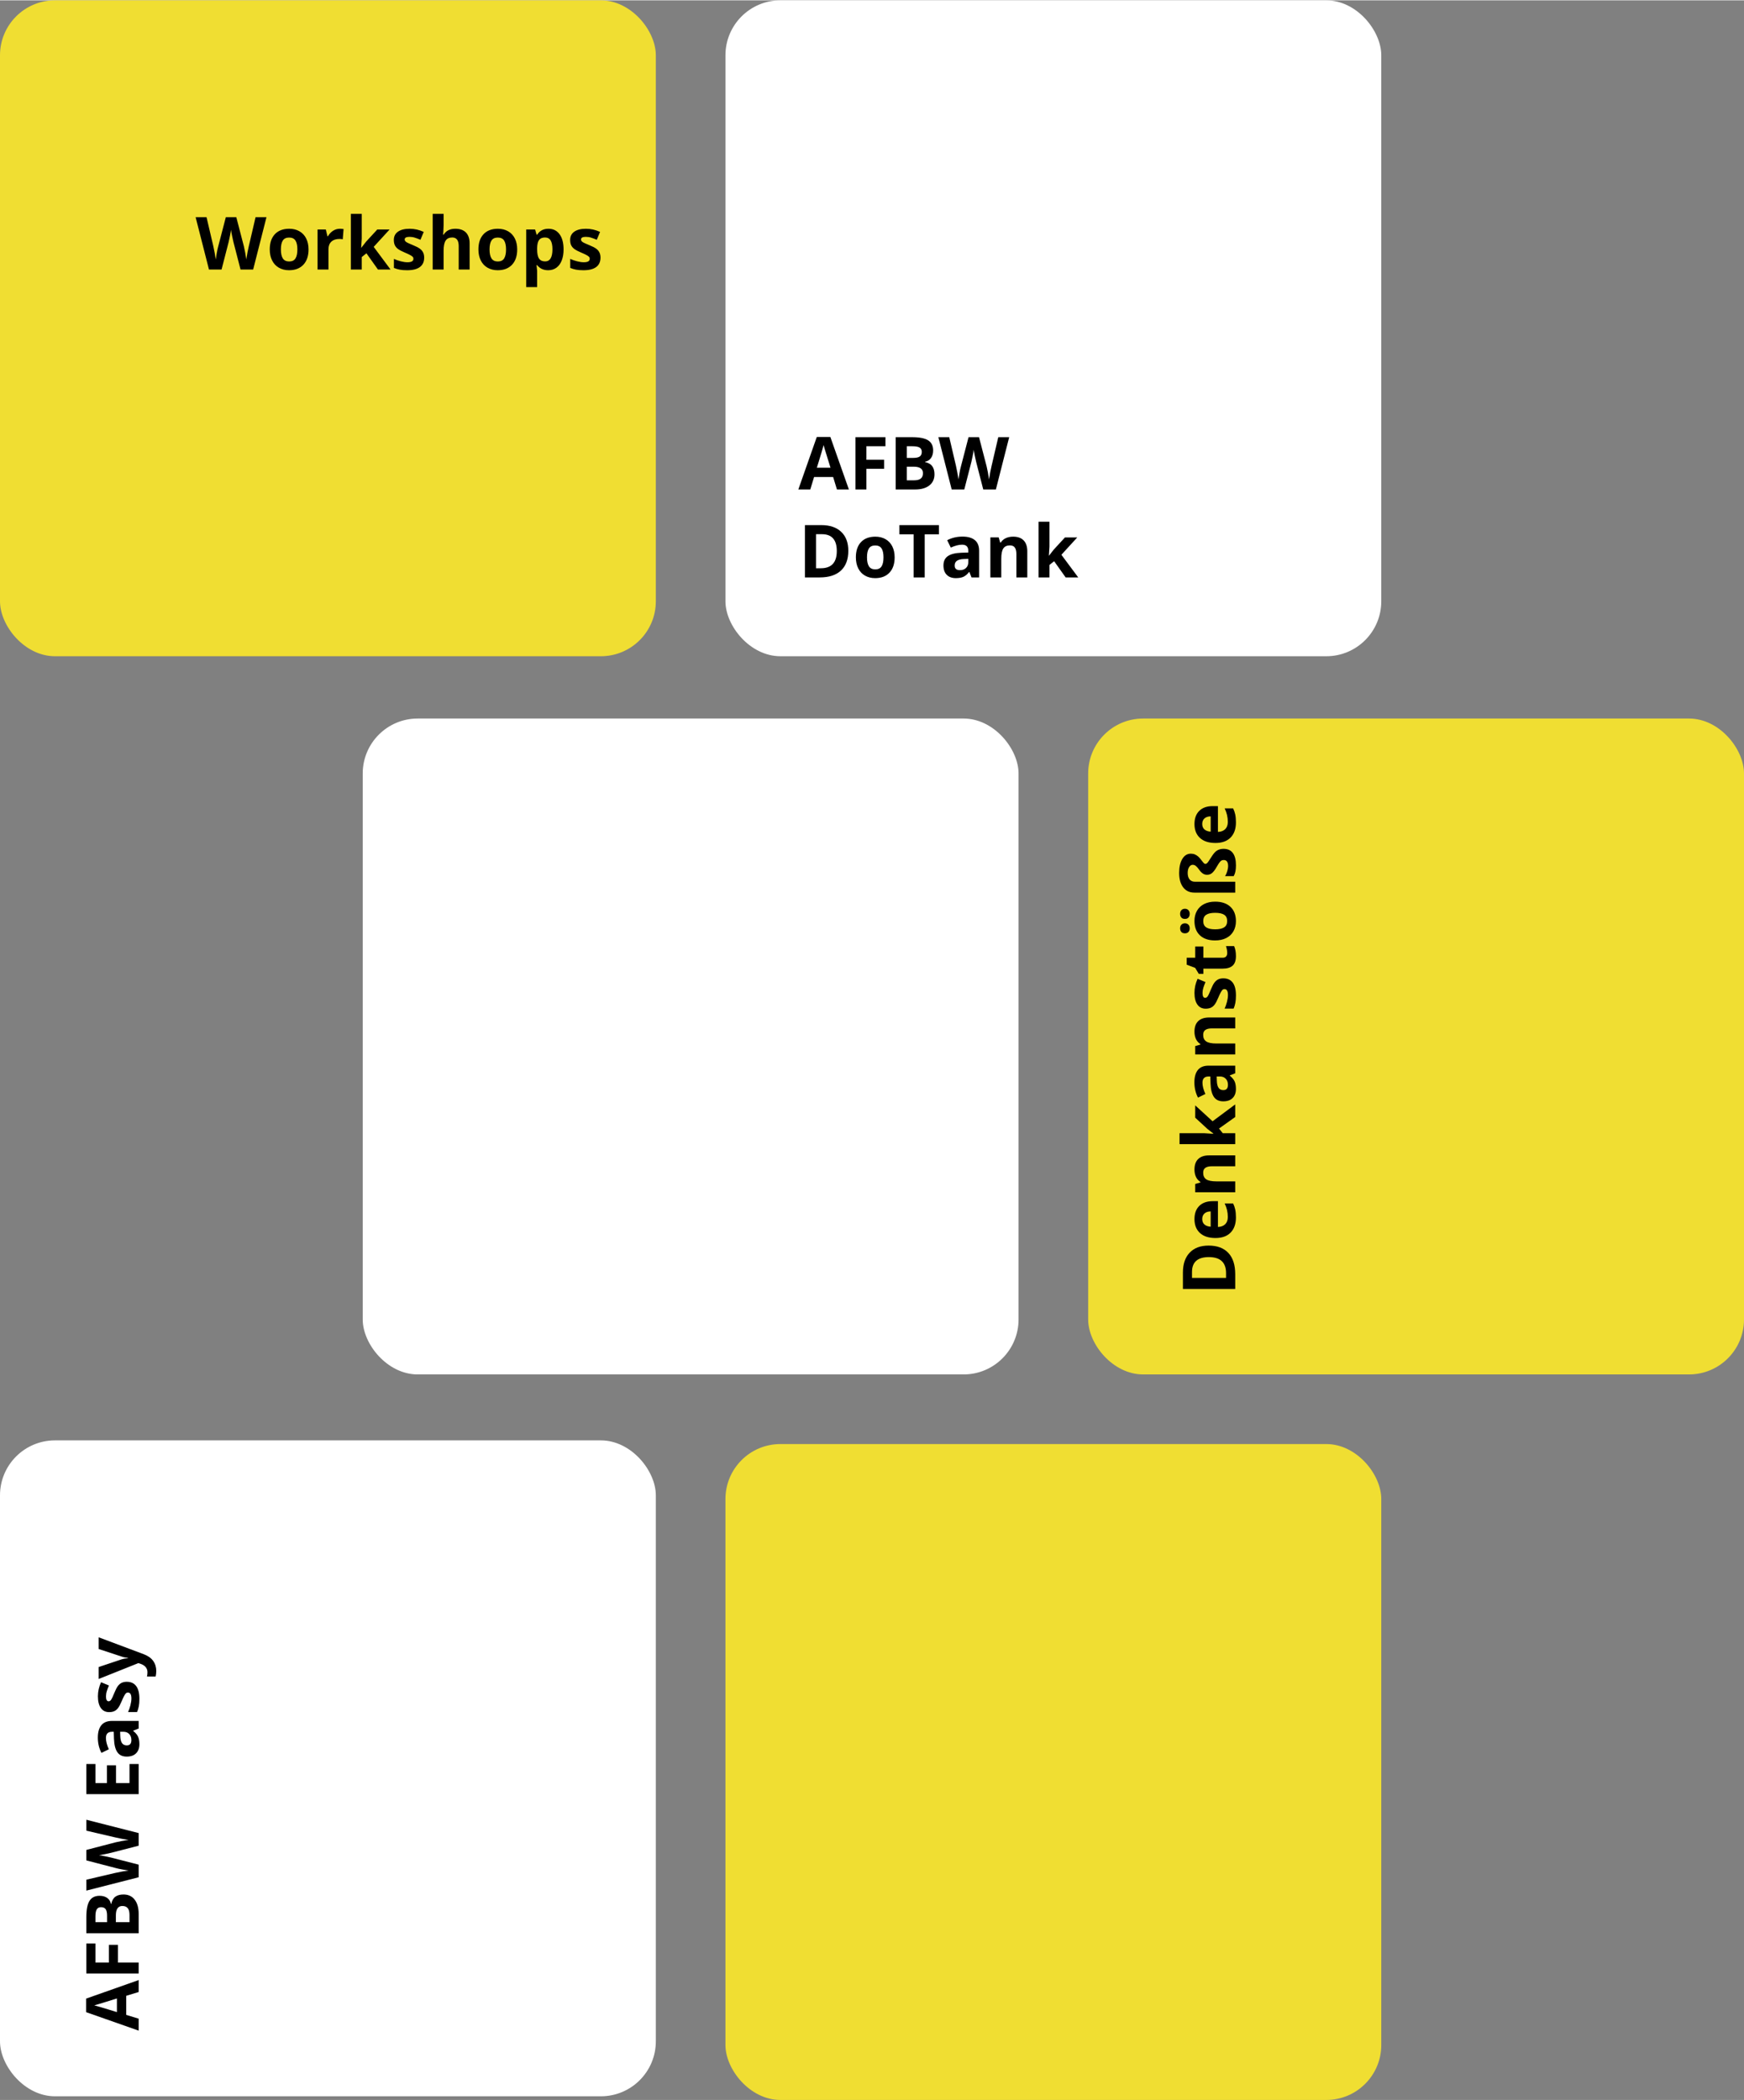
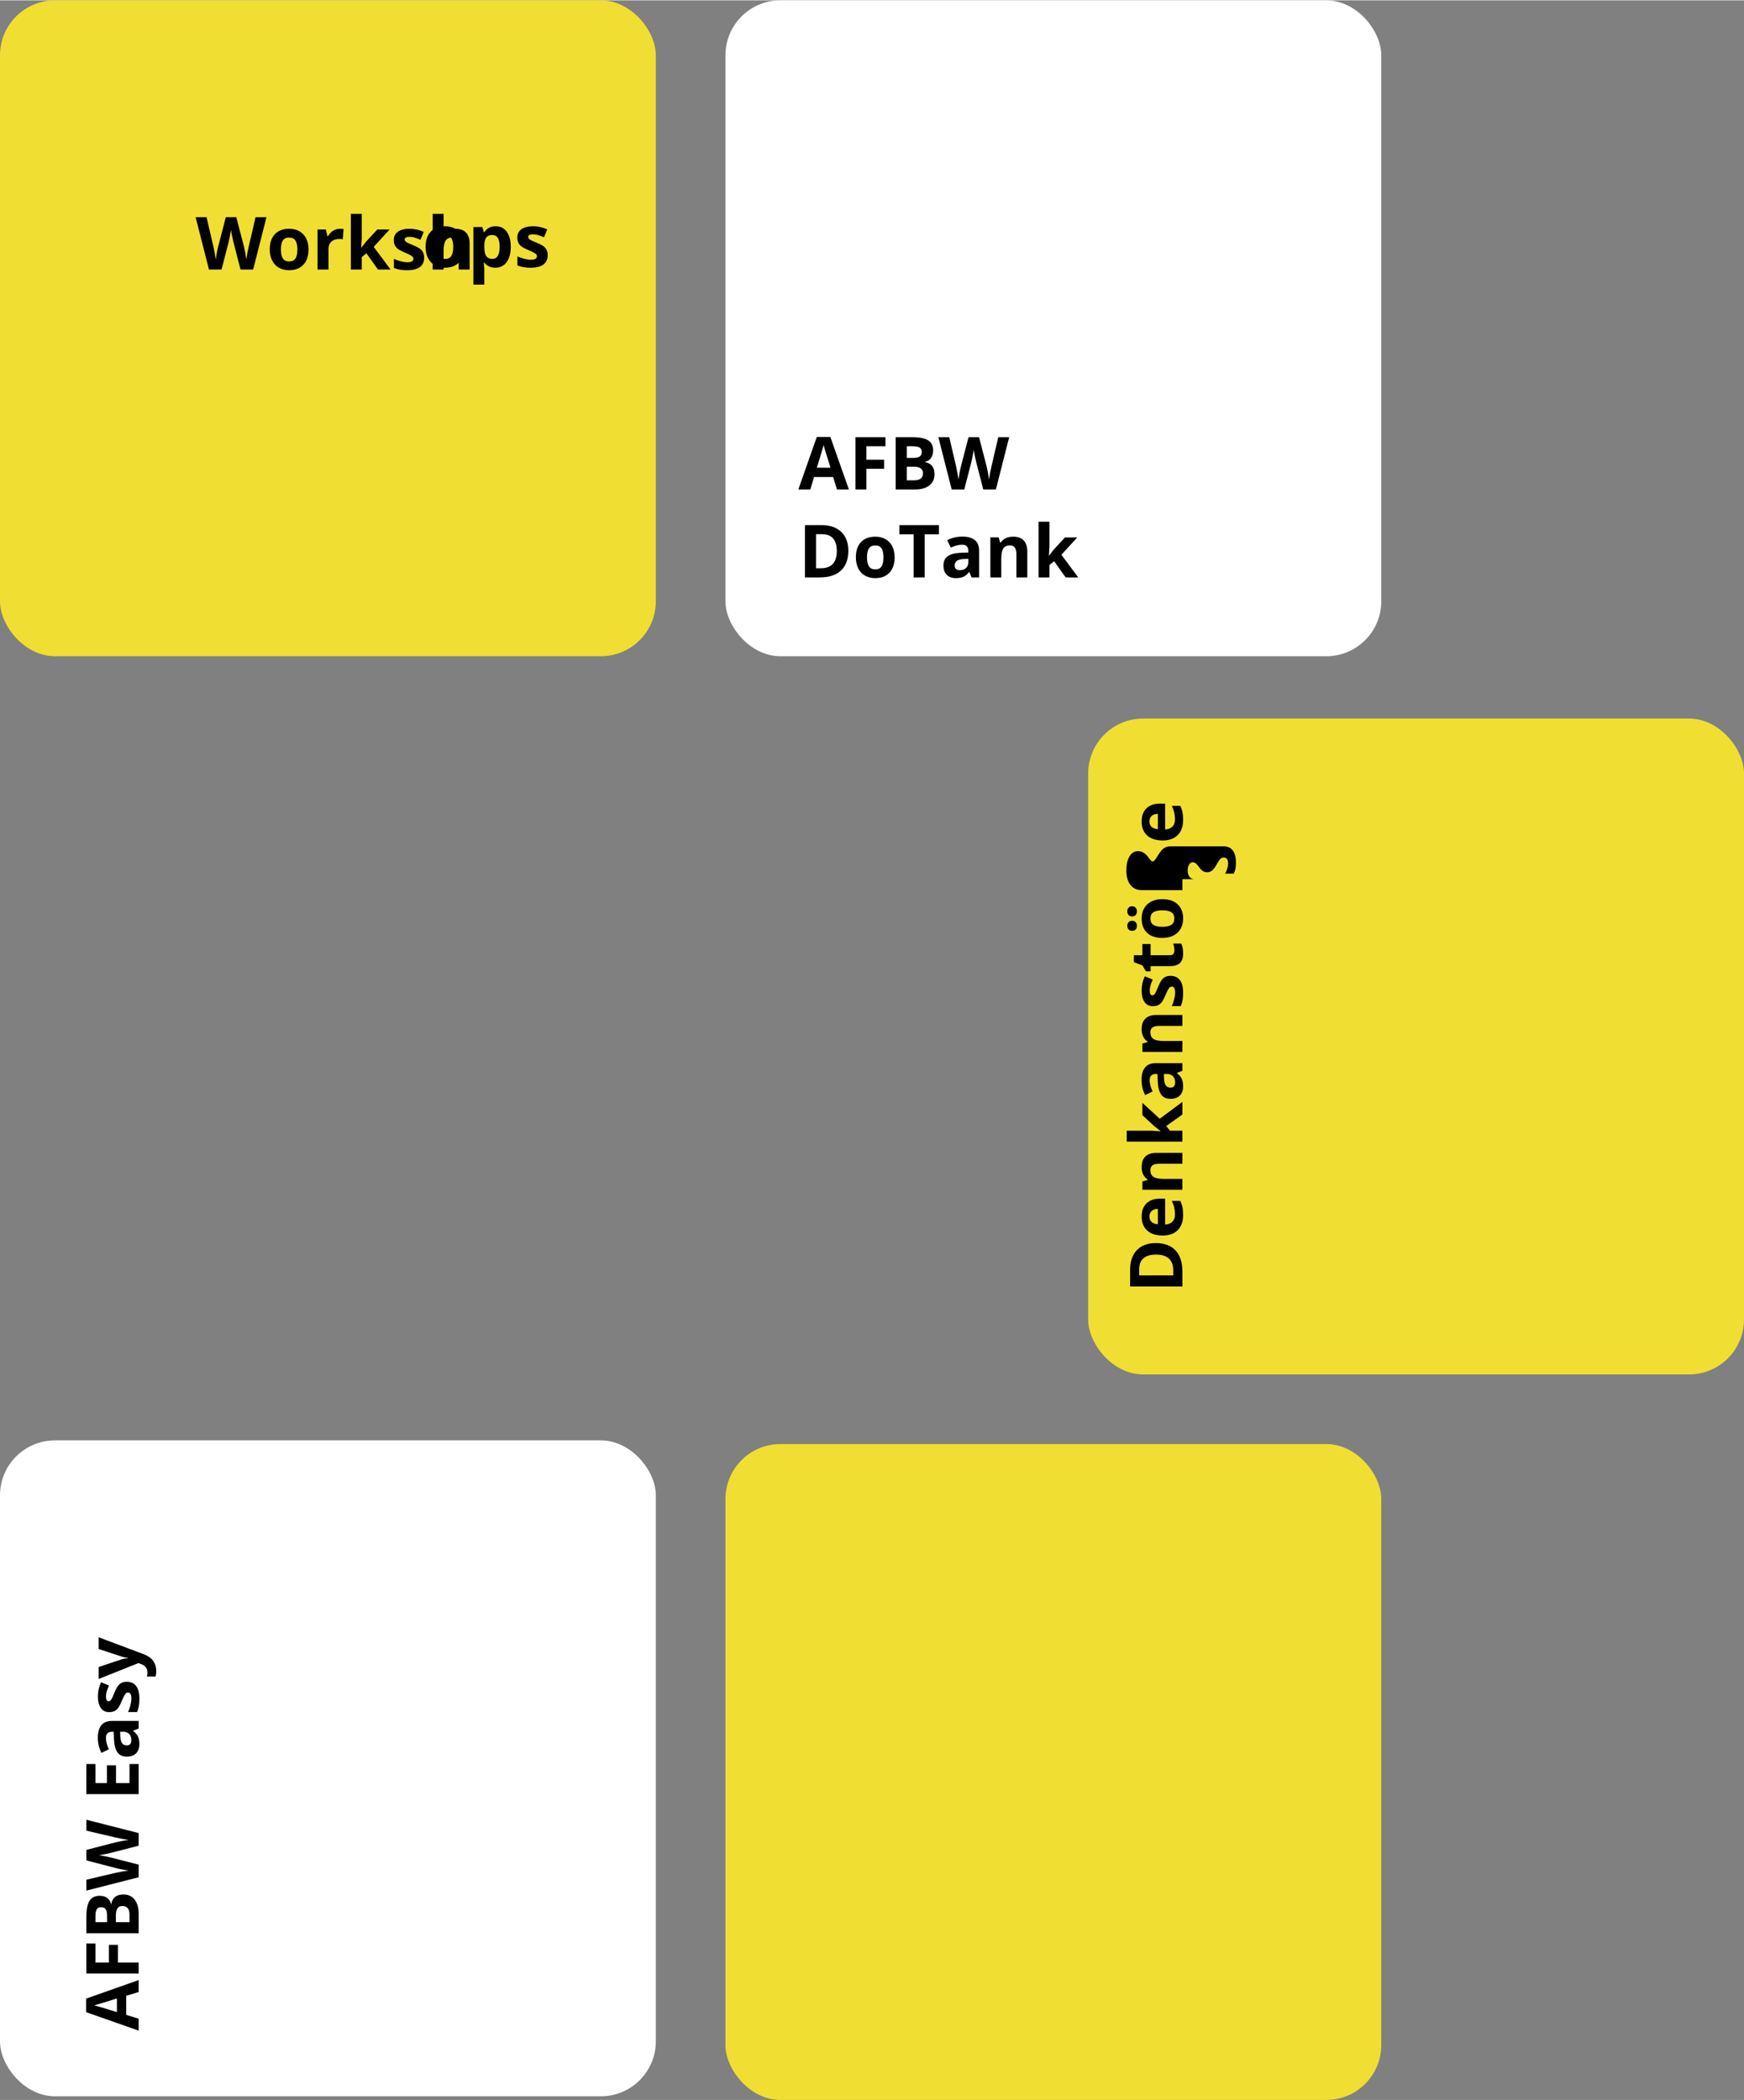
<svg xmlns="http://www.w3.org/2000/svg" id="Ebene_2" data-name="Ebene 2" viewBox="0 0 476 573" width="1200" height="1445">
  <rect x="0" y="0" width="476" height="573" fill="#808080" stroke="none" />
  <defs>
    <style>
      .cls-1{fill:#f0de32}.cls-2{fill:#fff}
    </style>
  </defs>
  <rect width="179" height="179" class="cls-1" rx="15" ry="15" />
-   <rect width="179" height="179" x="99" y="196" class="cls-2" rx="15" ry="15" />
  <rect width="179" height="179" x="198" class="cls-2" rx="15" ry="15" />
  <rect width="179" height="179" y="393" class="cls-2" rx="15" ry="15" />
  <rect width="179" height="179" x="198" y="394" class="cls-1" rx="15" ry="15" />
  <rect width="179" height="179" x="297" y="196" class="cls-1" rx="15" ry="15" />
  <g>
-     <path d="M67.933 66.977c-.117.469-.247 1.082-.391 1.841-.143.758-.247 1.392-.312 1.899-.071-.527-.176-1.159-.312-1.895-.137-.736-.25-1.283-.342-1.641l-2.08-7.998h-2.861l-2.08 7.998c-.123.43-.255 1.033-.396 1.812-.14.777-.23 1.353-.269 1.724-.143-1.055-.374-2.302-.693-3.74l-1.826-7.793h-2.978l3.643 14.277h3.438l1.924-7.481c.085-.332.205-.888.361-1.665.156-.778.254-1.343.293-1.694.026.286.126.848.298 1.685.173.836.295 1.388.366 1.655l1.934 7.5h3.447l3.633-14.277h-2.978l-1.816 7.793Zm13.789-3.955c-.801-.456-1.725-.684-2.773-.684-1.685 0-2.994.494-3.926 1.484-.931.989-1.397 2.376-1.397 4.16 0 1.145.215 2.148.644 3.008s1.045 1.519 1.846 1.978 1.726.689 2.773.689c1.674 0 2.978-.502 3.916-1.504.938-1.003 1.406-2.393 1.406-4.17 0-1.147-.215-2.146-.644-2.998-.43-.854-1.045-1.508-1.846-1.963Zm-1.079 7.417c-.348.55-.919.825-1.714.825-.801 0-1.378-.277-1.733-.83-.354-.554-.532-1.371-.532-2.451 0-1.088.176-1.899.527-2.437s.925-.806 1.719-.806c.801 0 1.377.27 1.728.81.352.54.527 1.351.527 2.432 0 1.087-.174 1.905-.522 2.456Zm10.244-7.539c-.576.374-1.033.867-1.372 1.48h-.146l-.44-1.836h-2.256v10.918h2.978v-5.557c0-.879.266-1.562.796-2.051.531-.488 1.272-.732 2.222-.732.346 0 .639.032.879.098l.225-2.793c-.267-.059-.602-.088-1.006-.088-.677 0-1.304.186-1.88.561Zm15.444-.356h-3.359l-3.057 3.32-1.299 1.66h-.039l.156-2.48v-6.777h-2.978v15.195h2.978V70.063l1.279-1.025 3.144 4.424h3.438l-4.6-6.182 4.336-4.736zm8.281 5.244c-.397-.3-1.022-.622-1.875-.967-.957-.385-1.577-.674-1.86-.869s-.425-.427-.425-.693c0-.476.44-.713 1.318-.713.495 0 .981.074 1.455.225.476.149.986.342 1.533.576l.898-2.148c-1.243-.573-2.522-.859-3.838-.859-1.38 0-2.446.265-3.198.796-.752.53-1.128 1.28-1.128 2.251 0 .566.09 1.043.269 1.431.18.387.466.731.859 1.03.395.299 1.011.625 1.851.977.586.247 1.055.464 1.406.649s.6.352.742.498c.144.146.215.337.215.571 0 .625-.54.938-1.621.938-.527 0-1.138-.088-1.831-.264s-1.316-.395-1.87-.654v2.461c.488.208 1.013.366 1.572.474.56.107 1.237.161 2.031.161 1.55 0 2.714-.293 3.491-.879.778-.586 1.167-1.44 1.167-2.559 0-.541-.094-1.006-.283-1.397-.189-.391-.481-.736-.879-1.035Zm9.649-5.449c-1.445 0-2.5.533-3.164 1.602h-.156l.068-.879c.046-.893.068-1.459.068-1.699v-3.096h-2.978v15.195h2.978v-5.137c0-1.27.185-2.188.557-2.754s.974-.85 1.807-.85c1.172 0 1.758.787 1.758 2.363v6.377h2.978v-7.119c0-1.289-.332-2.279-.996-2.969-.664-.69-1.637-1.035-2.92-1.035Zm14.414.684c-.801-.456-1.725-.684-2.773-.684-1.685 0-2.994.494-3.926 1.484-.931.989-1.397 2.376-1.397 4.16 0 1.145.215 2.148.644 3.008s1.045 1.519 1.846 1.978 1.726.689 2.773.689c1.674 0 2.978-.502 3.916-1.504.938-1.003 1.406-2.393 1.406-4.17 0-1.147-.215-2.146-.644-2.998-.43-.854-1.045-1.508-1.846-1.963Zm-1.079 7.417c-.348.55-.919.825-1.714.825-.801 0-1.378-.277-1.733-.83-.354-.554-.532-1.371-.532-2.451 0-1.088.176-1.899.527-2.437s.925-.806 1.719-.806c.801 0 1.377.27 1.728.81.352.54.527 1.351.527 2.432 0 1.087-.174 1.905-.522 2.456Zm12.104-8.101c-1.367 0-2.398.54-3.096 1.621h-.137l-.42-1.416h-2.422v15.723h2.978v-4.424c0-.144-.052-.671-.156-1.582h.156c.73.931 1.735 1.397 3.018 1.397.854 0 1.596-.225 2.227-.674.632-.449 1.118-1.103 1.46-1.963s.513-1.872.513-3.037c0-1.772-.364-3.154-1.094-4.15-.729-.996-1.738-1.494-3.027-1.494Zm-.918 8.906c-.755 0-1.307-.254-1.655-.762-.348-.508-.522-1.348-.522-2.519v-.322c.014-1.042.19-1.789.527-2.241.339-.453.876-.679 1.611-.679.703 0 1.22.269 1.548.806.329.537.493 1.343.493 2.417 0 2.2-.667 3.301-2.002 3.301Zm13.955-3.457c-.397-.3-1.022-.622-1.875-.967-.957-.385-1.577-.674-1.86-.869s-.425-.427-.425-.693c0-.476.44-.713 1.318-.713.495 0 .981.074 1.455.225.476.149.986.342 1.533.576l.898-2.148c-1.243-.573-2.522-.859-3.838-.859-1.38 0-2.446.265-3.198.796-.752.53-1.128 1.28-1.128 2.251 0 .566.09 1.043.269 1.431.18.387.466.731.859 1.03.395.299 1.011.625 1.851.977.586.247 1.055.464 1.406.649s.6.352.742.498c.144.146.215.337.215.571 0 .625-.54.938-1.621.938-.527 0-1.138-.088-1.831-.264s-1.316-.395-1.87-.654v2.461c.488.208 1.013.366 1.572.474.56.107 1.237.161 2.031.161 1.55 0 2.714-.293 3.491-.879.778-.586 1.167-1.44 1.167-2.559 0-.541-.094-1.006-.283-1.397-.189-.391-.481-.736-.879-1.035Zm167.126 272.048c-2.207 0-3.926.644-5.156 1.934s-1.846 3.1-1.846 5.43v4.482h14.277v-4.043c0-2.525-.625-4.457-1.875-5.795s-3.05-2.008-5.4-2.008Zm4.775 8.818h-9.297v-1.611c0-2.708 1.533-4.062 4.6-4.062 3.131 0 4.697 1.459 4.697 4.375v1.299Zm1.924-20.322h-2.305c.299.639.518 1.25.654 1.836s.205 1.208.205 1.865c0 .847-.238 1.504-.713 1.973s-1.136.72-1.982.752v-7.041h-1.445c-1.549 0-2.764.43-3.643 1.289s-1.318 2.061-1.318 3.603c0 1.615.499 2.88 1.499 3.795 1.0.914 2.414 1.371 4.243 1.371 1.777 0 3.151-.494 4.121-1.484.97-.989 1.455-2.363 1.455-4.121 0-.853-.064-1.575-.19-2.168-.127-.592-.321-1.148-.581-1.67Zm-6.123 6.357c-.736-.052-1.304-.257-1.704-.615-.4-.357-.601-.853-.601-1.484 0-.631.2-1.133.601-1.504s.968-.562 1.704-.576v4.18Zm-1.45-16.074c.394-.279.985-.42 1.772-.42h6.377v-2.978h-7.119c-1.295 0-2.287.329-2.974.986-.687.658-1.03 1.621-1.03 2.891 0 .742.135 1.405.405 1.988.27.582.669 1.039 1.196 1.371v.166l-1.397.4v2.275h10.918v-2.978h-5.137c-1.289 0-2.212-.185-2.769-.557s-.835-.973-.835-1.807c0-.611.197-1.058.591-1.338Zm-7.046-6.465h15.195v-2.978h-3.398l-1.025-1.279 4.424-3.144v-3.438l-6.182 4.6-4.736-4.336v3.359l3.32 3.057 1.66 1.299v.039l-2.481-.156h-6.777v2.978zm13.711-18.682v-.078l1.484-.576v-2.08h-7.275c-1.302 0-2.272.391-2.91 1.172s-.957 1.904-.957 3.369c0 1.53.329 2.924.986 4.18l2.012-.986c-.527-1.178-.791-2.203-.791-3.076 0-1.133.553-1.699 1.66-1.699h.478l.059 1.895c.059 1.635.363 2.857.913 3.668s1.405 1.215 2.563 1.215c1.107 0 1.96-.301 2.559-.902.599-.603.898-1.428.898-2.477 0-.853-.122-1.544-.366-2.074-.244-.531-.682-1.047-1.313-1.549Zm-1.758 3.945c-.586 0-1.022-.211-1.309-.635-.287-.423-.443-1.067-.469-1.934l-.039-1.152h.898c.658 0 1.185.207 1.582.621.397.413.596.965.596 1.654 0 .964-.42 1.445-1.26 1.445Zm-4.907-16.426c.394-.279.985-.42 1.772-.42h6.377v-2.978h-7.119c-1.295 0-2.287.329-2.974.986-.687.658-1.03 1.621-1.03 2.891 0 .742.135 1.405.405 1.988.27.582.669 1.039 1.196 1.371v.166l-1.397.4v2.275h10.918v-2.978h-5.137c-1.289 0-2.212-.185-2.769-.557s-.835-.973-.835-1.807c0-.611.197-1.058.591-1.338Zm4.907-14.082c-.54 0-1.006.095-1.397.283-.391.19-.736.482-1.035.879-.299.398-.622 1.022-.967 1.875-.384.957-.674 1.578-.869 1.861s-.426.424-.693.424c-.475 0-.713-.44-.713-1.318 0-.494.075-.98.225-1.455.15-.475.342-.986.576-1.533l-2.148-.898c-.573 1.244-.859 2.523-.859 3.838 0 1.381.265 2.447.796 3.199s1.281 1.127 2.251 1.127c.566 0 1.044-.089 1.431-.268.387-.18.731-.466 1.03-.859.299-.395.625-1.012.977-1.852.248-.586.464-1.055.649-1.406s.352-.599.498-.742c.146-.143.337-.215.571-.215.625 0 .938.541.938 1.621 0 .527-.088 1.139-.264 1.832s-.394 1.316-.654 1.869h2.461c.208-.488.366-1.012.474-1.572.107-.56.161-1.236.161-2.031 0-1.549-.293-2.713-.879-3.49-.586-.778-1.439-1.168-2.559-1.168Zm.723-8.799c.228.73.342 1.355.342 1.875 0 .391-.101.705-.303.943-.202.237-.514.355-.938.355h-5.264v-3.057h-2.236v3.057h-2.324v1.904l2.305.859.996 1.641h1.26v-1.426h5.264c1.205 0 2.108-.272 2.71-.815.602-.544.903-1.412.903-2.603 0-1.08-.166-1.992-.498-2.734h-2.217Zm-2.959-12.129c-1.146 0-2.145.215-2.998.644s-1.507 1.045-1.963 1.846-.684 1.726-.684 2.773c0 1.687.495 2.995 1.484 3.926.99.932 2.377 1.397 4.16 1.397 1.146 0 2.148-.215 3.008-.644s1.519-1.045 1.978-1.846.689-1.725.689-2.773c0-1.673-.501-2.978-1.504-3.916s-2.393-1.406-4.17-1.406Zm2.451 7.018c-.553.354-1.371.531-2.451.531-1.087 0-1.899-.176-2.437-.527s-.806-.924-.806-1.719c0-.801.27-1.377.81-1.728s1.351-.527 2.432-.527c1.087 0 1.906.175 2.456.523.55.348.825.919.825 1.713 0 .801-.277 1.379-.83 1.734Zm-9.712-2.705c.211-.264.317-.592.317-.982 0-.416-.117-.752-.352-1.006s-.55-.381-.947-.381c-.41 0-.732.126-.967.377-.234.25-.352.587-.352 1.01 0 .391.106.719.317.982s.545.395 1.001.395c.443 0 .77-.131.981-.395Zm-1.958 3.965c.228.244.553.365.977.365.41 0 .729-.121.957-.365s.342-.575.342-.992c0-.423-.119-.758-.356-1.006-.238-.247-.552-.371-.942-.371-.397 0-.716.123-.957.367s-.361.58-.361 1.01c0 .417.114.748.342.992Zm11.514-22.691c-.508 0-.96.084-1.357.25s-.755.42-1.074.762-.775.987-1.367 1.938c-.26.43-.475.731-.644.904-.169.172-.342.258-.518.258-.143 0-.283-.068-.42-.205s-.283-.309-.44-.518c-.156-.208-.329-.433-.518-.674-.189-.24-.407-.465-.654-.674-.248-.208-.529-.381-.845-.518s-.682-.205-1.099-.205c-.97 0-1.743.478-2.319 1.435s-.864 2.231-.864 3.818c0 1.68.37 2.997 1.108 3.951.739.953 1.763 1.43 3.071 1.43h11.123v-2.978H326.124c-.625 0-1.108-.211-1.45-.635-.342-.423-.513-1.012-.513-1.768 0-.65.132-1.183.396-1.596.264-.414.591-.621.981-.621.299 0 .58.102.84.303.26.202.57.554.928 1.055.319.456.651.798.996 1.025.345.229.726.342 1.143.342.527 0 .985-.159 1.372-.478.387-.318.815-.889 1.284-1.709.273-.481.508-.856.703-1.123.195-.267.376-.452.542-.557.166-.103.382-.156.649-.156.801 0 1.201.547 1.201 1.641 0 .417-.082.894-.244 1.432s-.361.978-.596 1.322h2.363c.221-.391.379-.82.474-1.289s.142-1.025.142-1.67c0-1.478-.283-2.596-.85-3.353-.566-.759-1.41-1.139-2.529-1.139Zm-2.197-1.602c1.777 0 3.151-.494 4.121-1.484.97-.989 1.455-2.363 1.455-4.121 0-.853-.064-1.575-.19-2.168-.127-.592-.321-1.148-.581-1.67h-2.305c.299.639.518 1.25.654 1.836s.205 1.208.205 1.865c0 .847-.238 1.504-.713 1.973s-1.136.72-1.982.752v-7.041h-1.445c-1.549 0-2.764.43-3.643 1.289s-1.318 2.061-1.318 3.603c0 1.615.499 2.88 1.499 3.795 1.0.914 2.414 1.371 4.243 1.371Zm-3.022-6.689c.4-.371.968-.562 1.704-.576v4.18c-.736-.052-1.304-.257-1.704-.615-.4-.357-.601-.853-.601-1.484 0-.631.2-1.133.601-1.504ZM222.932 119.156l-5.039 14.336h3.262l1.035-3.398h5.205l1.035 3.398h3.262l-5.059-14.336h-3.701Zm.019 8.398c1.016-3.287 1.631-5.348 1.846-6.182.053.234.139.554.259.957.121.404.659 2.146 1.616 5.225h-3.721Zm13.516.293h4.844v-2.471h-4.844v-3.682h5.205v-2.48h-8.184v14.277h2.978v-5.644zm17.173 4.551c.941-.729 1.411-1.744 1.411-3.047 0-.918-.2-1.653-.601-2.207-.4-.553-1.053-.931-1.958-1.133v-.098c.664-.11 1.196-.44 1.597-.986s.601-1.246.601-2.1c0-1.256-.457-2.173-1.372-2.749-.914-.576-2.384-.864-4.409-.864h-4.443v14.277h5.342c1.615 0 2.893-.364 3.833-1.094Zm-6.147-10.703h1.592c.866 0 1.499.119 1.899.356.4.238.601.63.601 1.177 0 .586-.184 1.006-.552 1.26-.367.254-.962.381-1.782.381h-1.758v-3.174Zm0 9.297v-3.721h1.875c1.693 0 2.539.593 2.539 1.777 0 .658-.198 1.147-.596 1.465-.397.319-1.012.478-1.846.478h-1.973Zm27.949-11.777h-2.978l-1.816 7.793c-.117.469-.247 1.083-.391 1.841-.143.759-.247 1.392-.312 1.899-.071-.527-.176-1.158-.312-1.895-.137-.735-.25-1.282-.342-1.641l-2.08-7.998h-2.861l-2.08 7.998c-.123.43-.255 1.034-.396 1.812-.14.778-.23 1.353-.269 1.724-.143-1.055-.374-2.301-.693-3.74l-1.826-7.793h-2.978l3.643 14.277h3.438l1.924-7.481c.085-.332.205-.887.361-1.665.156-.777.254-1.343.293-1.694.026.287.126.849.298 1.685.173.837.295 1.389.366 1.655l1.934 7.5h3.447l3.633-14.277Zm-51.27 24h-4.482v14.277h4.043c2.526 0 4.458-.625 5.796-1.875s2.007-3.05 2.007-5.4c0-2.207-.644-3.926-1.934-5.156s-3.099-1.846-5.43-1.846Zm-.156 11.777h-1.299v-9.297h1.611c2.709 0 4.062 1.533 4.062 4.6 0 3.132-1.458 4.697-4.375 4.697Zm17.676-7.939c-.801-.455-1.725-.684-2.773-.684-1.685 0-2.994.495-3.926 1.484-.931.99-1.397 2.377-1.397 4.16 0 1.147.215 2.148.644 3.008s1.045 1.519 1.846 1.978 1.726.689 2.773.689c1.674 0 2.978-.501 3.916-1.504.938-1.002 1.406-2.393 1.406-4.17 0-1.145-.215-2.144-.644-2.998-.43-.853-1.045-1.507-1.846-1.963Zm-1.079 7.417c-.348.551-.919.825-1.714.825-.801 0-1.378-.276-1.733-.83-.354-.553-.532-1.37-.532-2.451 0-1.087.176-1.899.527-2.437s.925-.806 1.719-.806c.801 0 1.377.271 1.728.81.352.541.527 1.352.527 2.432 0 1.088-.174 1.906-.522 2.456Zm4.868-8.735h3.877v11.758h3.027v-11.758h3.877v-2.519h-10.781v2.519zm17.217.615c-1.529 0-2.923.329-4.18.986l.986 2.012c1.179-.527 2.204-.791 3.076-.791 1.133 0 1.699.554 1.699 1.66v.478l-1.895.059c-1.634.059-2.856.363-3.667.913-.81.551-1.216 1.405-1.216 2.563 0 1.107.302 1.96.903 2.559.603.6 1.428.898 2.476.898.854 0 1.545-.122 2.075-.366.531-.244 1.047-.682 1.548-1.313h.078l.576 1.484h2.08v-7.275c0-1.302-.391-2.272-1.172-2.91-.781-.638-1.904-.957-3.369-.957Zm1.582 6.982c0 .658-.206 1.185-.62 1.582-.413.398-.965.596-1.655.596-.963 0-1.445-.42-1.445-1.26 0-.586.212-1.022.635-1.309.424-.286 1.068-.442 1.934-.469l1.152-.039v.898Zm12.227-6.963c-.742 0-1.404.136-1.987.405-.582.271-1.04.669-1.372 1.196h-.166l-.4-1.397h-2.275v10.918h2.978v-5.137c0-1.289.185-2.212.557-2.769s.974-.835 1.807-.835c.612 0 1.059.197 1.338.591.28.395.42.985.42 1.772v6.377h2.978v-7.119c0-1.295-.328-2.286-.986-2.974-.657-.686-1.621-1.03-2.891-1.03Zm17.52.205h-3.359l-3.057 3.32-1.299 1.66h-.039l.156-2.481v-6.777h-2.978v15.195h2.978v-3.398l1.279-1.025 3.144 4.424h3.438l-4.6-6.182 4.336-4.736zM23.509 549.043l14.336 5.039v-3.262l-3.398-1.035v-5.205l3.398-1.035v-3.262l-14.336 5.059v3.701Zm3.174-2.124c.403-.121 2.144-.659 5.225-1.616v3.721c-3.288-1.016-5.349-1.631-6.182-1.846.234-.052.553-.138.957-.259Zm5.518-16.255h-2.471v4.844h-3.682v-5.205h-2.481v8.184h14.277v-2.978h-5.645v-4.844zm1.504-13.74c-.918 0-1.654.2-2.207.601-.554.4-.932 1.053-1.133 1.958h-.098c-.111-.664-.44-1.196-.986-1.597s-1.247-.601-2.1-.601c-1.257 0-2.173.458-2.749 1.372s-.864 2.385-.864 4.409v4.443h14.277v-5.342c0-1.614-.365-2.892-1.094-3.833-.73-.941-1.745-1.411-3.047-1.411Zm-4.482 7.559h-3.174v-1.592c0-.866.118-1.499.356-1.899.237-.4.63-.601 1.177-.601.586 0 1.006.185 1.26.552s.381.962.381 1.782v1.758Zm6.123 0h-3.721v-1.875c0-1.692.592-2.539 1.777-2.539.657 0 1.145.198 1.465.596.318.398.478 1.013.478 1.846v1.973Zm-11.777-24.971 7.793 1.816c.469.117 1.082.247 1.841.391.758.144 1.392.247 1.899.312-.527.071-1.159.176-1.895.312-.736.137-1.283.251-1.641.342l-7.998 2.08v2.861l7.998 2.08c.43.124 1.033.255 1.812.396.777.141 1.353.23 1.724.269-1.055.144-2.302.374-3.74.693l-7.793 1.826v2.978l14.277-3.643v-3.438l-7.481-1.924c-.332-.085-.888-.205-1.665-.361-.778-.156-1.343-.254-1.694-.293.286-.026.848-.126 1.685-.298.836-.172 1.388-.295 1.655-.366l7.5-1.934v-3.447l-14.277-3.633v2.978Zm11.777-12.998H31.663v-4.834h-2.48v4.834h-3.135v-5.195h-2.481v8.223h14.277v-8.223h-2.5v5.195zm1.016-14.219v-.078l1.484-.576v-2.08h-7.275c-1.303 0-2.272.391-2.91 1.172-.639.781-.957 1.904-.957 3.369 0 1.53.328 2.923.986 4.18l2.012-.986c-.527-1.179-.791-2.204-.791-3.076 0-1.133.553-1.699 1.66-1.699h.478l.059 1.895c.059 1.634.362 2.856.913 3.667.55.81 1.404 1.216 2.563 1.216 1.106 0 1.959-.302 2.559-.903.599-.602.898-1.428.898-2.476 0-.853-.122-1.544-.366-2.075s-.683-1.047-1.313-1.548Zm-1.758 3.945c-.586 0-1.022-.212-1.309-.635-.287-.423-.443-1.067-.469-1.934l-.039-1.152h.898c.657 0 1.185.206 1.582.62.397.414.596.965.596 1.655 0 .964-.42 1.445-1.26 1.445Zm0-17.363c-.541 0-1.006.095-1.397.283s-.736.481-1.035.879c-.3.398-.622 1.022-.967 1.875-.385.957-.674 1.577-.869 1.86s-.427.425-.693.425c-.476 0-.713-.44-.713-1.318 0-.495.074-.98.225-1.455.149-.476.342-.986.576-1.533l-2.148-.898c-.573 1.243-.859 2.522-.859 3.838 0 1.38.265 2.446.796 3.198.53.752 1.28 1.128 2.251 1.128.566 0 1.043-.089 1.431-.269.387-.18.731-.465 1.03-.859.299-.395.625-1.011.977-1.851.247-.586.464-1.055.649-1.406s.352-.599.498-.742.337-.215.571-.215c.625 0 .938.54.938 1.621 0 .527-.088 1.138-.264 1.831s-.395 1.316-.654 1.87h2.461c.208-.488.366-1.013.474-1.572s.161-1.237.161-2.031c0-1.55-.293-2.714-.879-3.491s-1.44-1.167-2.559-1.167Zm4.639-7.519-12.315-4.619v3.193l6.143 2.022c.592.208 1.224.349 1.895.42v.059c-.73.065-1.361.185-1.895.361l-6.143 2.061v3.262l10.84-4.336.537.176c.65.222 1.138.528 1.46.923s.483.855.483 1.382c0 .423-.043.814-.127 1.172h2.363c.11-.495.166-.999.166-1.514 0-1.048-.283-1.964-.85-2.749s-1.42-1.389-2.559-1.812Z" />
+     <path d="M67.933 66.977c-.117.469-.247 1.082-.391 1.841-.143.758-.247 1.392-.312 1.899-.071-.527-.176-1.159-.312-1.895-.137-.736-.25-1.283-.342-1.641l-2.08-7.998h-2.861l-2.08 7.998c-.123.43-.255 1.033-.396 1.812-.14.777-.23 1.353-.269 1.724-.143-1.055-.374-2.302-.693-3.74l-1.826-7.793h-2.978l3.643 14.277h3.438l1.924-7.481c.085-.332.205-.888.361-1.665.156-.778.254-1.343.293-1.694.026.286.126.848.298 1.685.173.836.295 1.388.366 1.655l1.934 7.5h3.447l3.633-14.277h-2.978l-1.816 7.793Zm13.789-3.955c-.801-.456-1.725-.684-2.773-.684-1.685 0-2.994.494-3.926 1.484-.931.989-1.397 2.376-1.397 4.16 0 1.145.215 2.148.644 3.008s1.045 1.519 1.846 1.978 1.726.689 2.773.689c1.674 0 2.978-.502 3.916-1.504.938-1.003 1.406-2.393 1.406-4.17 0-1.147-.215-2.146-.644-2.998-.43-.854-1.045-1.508-1.846-1.963Zm-1.079 7.417c-.348.55-.919.825-1.714.825-.801 0-1.378-.277-1.733-.83-.354-.554-.532-1.371-.532-2.451 0-1.088.176-1.899.527-2.437s.925-.806 1.719-.806c.801 0 1.377.27 1.728.81.352.54.527 1.351.527 2.432 0 1.087-.174 1.905-.522 2.456Zm10.244-7.539c-.576.374-1.033.867-1.372 1.48h-.146l-.44-1.836h-2.256v10.918h2.978v-5.557c0-.879.266-1.562.796-2.051.531-.488 1.272-.732 2.222-.732.346 0 .639.032.879.098l.225-2.793c-.267-.059-.602-.088-1.006-.088-.677 0-1.304.186-1.88.561Zm15.444-.356h-3.359l-3.057 3.32-1.299 1.66h-.039l.156-2.48v-6.777h-2.978v15.195h2.978V70.063l1.279-1.025 3.144 4.424h3.438l-4.6-6.182 4.336-4.736zm8.281 5.244c-.397-.3-1.022-.622-1.875-.967-.957-.385-1.577-.674-1.86-.869s-.425-.427-.425-.693c0-.476.44-.713 1.318-.713.495 0 .981.074 1.455.225.476.149.986.342 1.533.576l.898-2.148c-1.243-.573-2.522-.859-3.838-.859-1.38 0-2.446.265-3.198.796-.752.53-1.128 1.28-1.128 2.251 0 .566.09 1.043.269 1.431.18.387.466.731.859 1.03.395.299 1.011.625 1.851.977.586.247 1.055.464 1.406.649s.6.352.742.498c.144.146.215.337.215.571 0 .625-.54.938-1.621.938-.527 0-1.138-.088-1.831-.264s-1.316-.395-1.87-.654v2.461c.488.208 1.013.366 1.572.474.56.107 1.237.161 2.031.161 1.55 0 2.714-.293 3.491-.879.778-.586 1.167-1.44 1.167-2.559 0-.541-.094-1.006-.283-1.397-.189-.391-.481-.736-.879-1.035Zm9.649-5.449c-1.445 0-2.5.533-3.164 1.602h-.156l.068-.879c.046-.893.068-1.459.068-1.699v-3.096h-2.978v15.195h2.978v-5.137c0-1.27.185-2.188.557-2.754s.974-.85 1.807-.85c1.172 0 1.758.787 1.758 2.363v6.377h2.978v-7.119c0-1.289-.332-2.279-.996-2.969-.664-.69-1.637-1.035-2.92-1.035Zc-.801-.456-1.725-.684-2.773-.684-1.685 0-2.994.494-3.926 1.484-.931.989-1.397 2.376-1.397 4.16 0 1.145.215 2.148.644 3.008s1.045 1.519 1.846 1.978 1.726.689 2.773.689c1.674 0 2.978-.502 3.916-1.504.938-1.003 1.406-2.393 1.406-4.17 0-1.147-.215-2.146-.644-2.998-.43-.854-1.045-1.508-1.846-1.963Zm-1.079 7.417c-.348.55-.919.825-1.714.825-.801 0-1.378-.277-1.733-.83-.354-.554-.532-1.371-.532-2.451 0-1.088.176-1.899.527-2.437s.925-.806 1.719-.806c.801 0 1.377.27 1.728.81.352.54.527 1.351.527 2.432 0 1.087-.174 1.905-.522 2.456Zm12.104-8.101c-1.367 0-2.398.54-3.096 1.621h-.137l-.42-1.416h-2.422v15.723h2.978v-4.424c0-.144-.052-.671-.156-1.582h.156c.73.931 1.735 1.397 3.018 1.397.854 0 1.596-.225 2.227-.674.632-.449 1.118-1.103 1.46-1.963s.513-1.872.513-3.037c0-1.772-.364-3.154-1.094-4.15-.729-.996-1.738-1.494-3.027-1.494Zm-.918 8.906c-.755 0-1.307-.254-1.655-.762-.348-.508-.522-1.348-.522-2.519v-.322c.014-1.042.19-1.789.527-2.241.339-.453.876-.679 1.611-.679.703 0 1.22.269 1.548.806.329.537.493 1.343.493 2.417 0 2.2-.667 3.301-2.002 3.301Zm13.955-3.457c-.397-.3-1.022-.622-1.875-.967-.957-.385-1.577-.674-1.86-.869s-.425-.427-.425-.693c0-.476.44-.713 1.318-.713.495 0 .981.074 1.455.225.476.149.986.342 1.533.576l.898-2.148c-1.243-.573-2.522-.859-3.838-.859-1.38 0-2.446.265-3.198.796-.752.53-1.128 1.28-1.128 2.251 0 .566.09 1.043.269 1.431.18.387.466.731.859 1.03.395.299 1.011.625 1.851.977.586.247 1.055.464 1.406.649s.6.352.742.498c.144.146.215.337.215.571 0 .625-.54.938-1.621.938-.527 0-1.138-.088-1.831-.264s-1.316-.395-1.87-.654v2.461c.488.208 1.013.366 1.572.474.56.107 1.237.161 2.031.161 1.55 0 2.714-.293 3.491-.879.778-.586 1.167-1.44 1.167-2.559 0-.541-.094-1.006-.283-1.397-.189-.391-.481-.736-.879-1.035Zm167.126 272.048c-2.207 0-3.926.644-5.156 1.934s-1.846 3.1-1.846 5.43v4.482h14.277v-4.043c0-2.525-.625-4.457-1.875-5.795s-3.05-2.008-5.4-2.008Zm4.775 8.818h-9.297v-1.611c0-2.708 1.533-4.062 4.6-4.062 3.131 0 4.697 1.459 4.697 4.375v1.299Zm1.924-20.322h-2.305c.299.639.518 1.25.654 1.836s.205 1.208.205 1.865c0 .847-.238 1.504-.713 1.973s-1.136.72-1.982.752v-7.041h-1.445c-1.549 0-2.764.43-3.643 1.289s-1.318 2.061-1.318 3.603c0 1.615.499 2.88 1.499 3.795 1.0.914 2.414 1.371 4.243 1.371 1.777 0 3.151-.494 4.121-1.484.97-.989 1.455-2.363 1.455-4.121 0-.853-.064-1.575-.19-2.168-.127-.592-.321-1.148-.581-1.67Zm-6.123 6.357c-.736-.052-1.304-.257-1.704-.615-.4-.357-.601-.853-.601-1.484 0-.631.2-1.133.601-1.504s.968-.562 1.704-.576v4.18Zm-1.45-16.074c.394-.279.985-.42 1.772-.42h6.377v-2.978h-7.119c-1.295 0-2.287.329-2.974.986-.687.658-1.03 1.621-1.03 2.891 0 .742.135 1.405.405 1.988.27.582.669 1.039 1.196 1.371v.166l-1.397.4v2.275h10.918v-2.978h-5.137c-1.289 0-2.212-.185-2.769-.557s-.835-.973-.835-1.807c0-.611.197-1.058.591-1.338Zm-7.046-6.465h15.195v-2.978h-3.398l-1.025-1.279 4.424-3.144v-3.438l-6.182 4.6-4.736-4.336v3.359l3.32 3.057 1.66 1.299v.039l-2.481-.156h-6.777v2.978zm13.711-18.682v-.078l1.484-.576v-2.08h-7.275c-1.302 0-2.272.391-2.91 1.172s-.957 1.904-.957 3.369c0 1.53.329 2.924.986 4.18l2.012-.986c-.527-1.178-.791-2.203-.791-3.076 0-1.133.553-1.699 1.66-1.699h.478l.059 1.895c.059 1.635.363 2.857.913 3.668s1.405 1.215 2.563 1.215c1.107 0 1.96-.301 2.559-.902.599-.603.898-1.428.898-2.477 0-.853-.122-1.544-.366-2.074-.244-.531-.682-1.047-1.313-1.549Zm-1.758 3.945c-.586 0-1.022-.211-1.309-.635-.287-.423-.443-1.067-.469-1.934l-.039-1.152h.898c.658 0 1.185.207 1.582.621.397.413.596.965.596 1.654 0 .964-.42 1.445-1.26 1.445Zm-4.907-16.426c.394-.279.985-.42 1.772-.42h6.377v-2.978h-7.119c-1.295 0-2.287.329-2.974.986-.687.658-1.03 1.621-1.03 2.891 0 .742.135 1.405.405 1.988.27.582.669 1.039 1.196 1.371v.166l-1.397.4v2.275h10.918v-2.978h-5.137c-1.289 0-2.212-.185-2.769-.557s-.835-.973-.835-1.807c0-.611.197-1.058.591-1.338Zm4.907-14.082c-.54 0-1.006.095-1.397.283-.391.19-.736.482-1.035.879-.299.398-.622 1.022-.967 1.875-.384.957-.674 1.578-.869 1.861s-.426.424-.693.424c-.475 0-.713-.44-.713-1.318 0-.494.075-.98.225-1.455.15-.475.342-.986.576-1.533l-2.148-.898c-.573 1.244-.859 2.523-.859 3.838 0 1.381.265 2.447.796 3.199s1.281 1.127 2.251 1.127c.566 0 1.044-.089 1.431-.268.387-.18.731-.466 1.03-.859.299-.395.625-1.012.977-1.852.248-.586.464-1.055.649-1.406s.352-.599.498-.742c.146-.143.337-.215.571-.215.625 0 .938.541.938 1.621 0 .527-.088 1.139-.264 1.832s-.394 1.316-.654 1.869h2.461c.208-.488.366-1.012.474-1.572.107-.56.161-1.236.161-2.031 0-1.549-.293-2.713-.879-3.49-.586-.778-1.439-1.168-2.559-1.168Zm.723-8.799c.228.73.342 1.355.342 1.875 0 .391-.101.705-.303.943-.202.237-.514.355-.938.355h-5.264v-3.057h-2.236v3.057h-2.324v1.904l2.305.859.996 1.641h1.26v-1.426h5.264c1.205 0 2.108-.272 2.71-.815.602-.544.903-1.412.903-2.603 0-1.08-.166-1.992-.498-2.734h-2.217Zm-2.959-12.129c-1.146 0-2.145.215-2.998.644s-1.507 1.045-1.963 1.846-.684 1.726-.684 2.773c0 1.687.495 2.995 1.484 3.926.99.932 2.377 1.397 4.16 1.397 1.146 0 2.148-.215 3.008-.644s1.519-1.045 1.978-1.846.689-1.725.689-2.773c0-1.673-.501-2.978-1.504-3.916s-2.393-1.406-4.17-1.406Zm2.451 7.018c-.553.354-1.371.531-2.451.531-1.087 0-1.899-.176-2.437-.527s-.806-.924-.806-1.719c0-.801.27-1.377.81-1.728s1.351-.527 2.432-.527c1.087 0 1.906.175 2.456.523.55.348.825.919.825 1.713 0 .801-.277 1.379-.83 1.734Zm-9.712-2.705c.211-.264.317-.592.317-.982 0-.416-.117-.752-.352-1.006s-.55-.381-.947-.381c-.41 0-.732.126-.967.377-.234.25-.352.587-.352 1.01 0 .391.106.719.317.982s.545.395 1.001.395c.443 0 .77-.131.981-.395Zm-1.958 3.965c.228.244.553.365.977.365.41 0 .729-.121.957-.365s.342-.575.342-.992c0-.423-.119-.758-.356-1.006-.238-.247-.552-.371-.942-.371-.397 0-.716.123-.957.367s-.361.58-.361 1.01c0 .417.114.748.342.992Zm11.514-22.691c-.508 0-.96.084-1.357.25s-.755.42-1.074.762-.775.987-1.367 1.938c-.26.43-.475.731-.644.904-.169.172-.342.258-.518.258-.143 0-.283-.068-.42-.205s-.283-.309-.44-.518c-.156-.208-.329-.433-.518-.674-.189-.24-.407-.465-.654-.674-.248-.208-.529-.381-.845-.518s-.682-.205-1.099-.205c-.97 0-1.743.478-2.319 1.435s-.864 2.231-.864 3.818c0 1.68.37 2.997 1.108 3.951.739.953 1.763 1.43 3.071 1.43h11.123v-2.978H326.124c-.625 0-1.108-.211-1.45-.635-.342-.423-.513-1.012-.513-1.768 0-.65.132-1.183.396-1.596.264-.414.591-.621.981-.621.299 0 .58.102.84.303.26.202.57.554.928 1.055.319.456.651.798.996 1.025.345.229.726.342 1.143.342.527 0 .985-.159 1.372-.478.387-.318.815-.889 1.284-1.709.273-.481.508-.856.703-1.123.195-.267.376-.452.542-.557.166-.103.382-.156.649-.156.801 0 1.201.547 1.201 1.641 0 .417-.082.894-.244 1.432s-.361.978-.596 1.322h2.363c.221-.391.379-.82.474-1.289s.142-1.025.142-1.67c0-1.478-.283-2.596-.85-3.353-.566-.759-1.41-1.139-2.529-1.139Zm-2.197-1.602c1.777 0 3.151-.494 4.121-1.484.97-.989 1.455-2.363 1.455-4.121 0-.853-.064-1.575-.19-2.168-.127-.592-.321-1.148-.581-1.67h-2.305c.299.639.518 1.25.654 1.836s.205 1.208.205 1.865c0 .847-.238 1.504-.713 1.973s-1.136.72-1.982.752v-7.041h-1.445c-1.549 0-2.764.43-3.643 1.289s-1.318 2.061-1.318 3.603c0 1.615.499 2.88 1.499 3.795 1.0.914 2.414 1.371 4.243 1.371Zm-3.022-6.689c.4-.371.968-.562 1.704-.576v4.18c-.736-.052-1.304-.257-1.704-.615-.4-.357-.601-.853-.601-1.484 0-.631.2-1.133.601-1.504ZM222.932 119.156l-5.039 14.336h3.262l1.035-3.398h5.205l1.035 3.398h3.262l-5.059-14.336h-3.701Zm.019 8.398c1.016-3.287 1.631-5.348 1.846-6.182.053.234.139.554.259.957.121.404.659 2.146 1.616 5.225h-3.721Zm13.516.293h4.844v-2.471h-4.844v-3.682h5.205v-2.48h-8.184v14.277h2.978v-5.644zm17.173 4.551c.941-.729 1.411-1.744 1.411-3.047 0-.918-.2-1.653-.601-2.207-.4-.553-1.053-.931-1.958-1.133v-.098c.664-.11 1.196-.44 1.597-.986s.601-1.246.601-2.1c0-1.256-.457-2.173-1.372-2.749-.914-.576-2.384-.864-4.409-.864h-4.443v14.277h5.342c1.615 0 2.893-.364 3.833-1.094Zm-6.147-10.703h1.592c.866 0 1.499.119 1.899.356.4.238.601.63.601 1.177 0 .586-.184 1.006-.552 1.26-.367.254-.962.381-1.782.381h-1.758v-3.174Zm0 9.297v-3.721h1.875c1.693 0 2.539.593 2.539 1.777 0 .658-.198 1.147-.596 1.465-.397.319-1.012.478-1.846.478h-1.973Zm27.949-11.777h-2.978l-1.816 7.793c-.117.469-.247 1.083-.391 1.841-.143.759-.247 1.392-.312 1.899-.071-.527-.176-1.158-.312-1.895-.137-.735-.25-1.282-.342-1.641l-2.08-7.998h-2.861l-2.08 7.998c-.123.43-.255 1.034-.396 1.812-.14.778-.23 1.353-.269 1.724-.143-1.055-.374-2.301-.693-3.74l-1.826-7.793h-2.978l3.643 14.277h3.438l1.924-7.481c.085-.332.205-.887.361-1.665.156-.777.254-1.343.293-1.694.026.287.126.849.298 1.685.173.837.295 1.389.366 1.655l1.934 7.5h3.447l3.633-14.277Zm-51.27 24h-4.482v14.277h4.043c2.526 0 4.458-.625 5.796-1.875s2.007-3.05 2.007-5.4c0-2.207-.644-3.926-1.934-5.156s-3.099-1.846-5.43-1.846Zm-.156 11.777h-1.299v-9.297h1.611c2.709 0 4.062 1.533 4.062 4.6 0 3.132-1.458 4.697-4.375 4.697Zm17.676-7.939c-.801-.455-1.725-.684-2.773-.684-1.685 0-2.994.495-3.926 1.484-.931.99-1.397 2.377-1.397 4.16 0 1.147.215 2.148.644 3.008s1.045 1.519 1.846 1.978 1.726.689 2.773.689c1.674 0 2.978-.501 3.916-1.504.938-1.002 1.406-2.393 1.406-4.17 0-1.145-.215-2.144-.644-2.998-.43-.853-1.045-1.507-1.846-1.963Zm-1.079 7.417c-.348.551-.919.825-1.714.825-.801 0-1.378-.276-1.733-.83-.354-.553-.532-1.37-.532-2.451 0-1.087.176-1.899.527-2.437s.925-.806 1.719-.806c.801 0 1.377.271 1.728.81.352.541.527 1.352.527 2.432 0 1.088-.174 1.906-.522 2.456Zm4.868-8.735h3.877v11.758h3.027v-11.758h3.877v-2.519h-10.781v2.519zm17.217.615c-1.529 0-2.923.329-4.18.986l.986 2.012c1.179-.527 2.204-.791 3.076-.791 1.133 0 1.699.554 1.699 1.66v.478l-1.895.059c-1.634.059-2.856.363-3.667.913-.81.551-1.216 1.405-1.216 2.563 0 1.107.302 1.96.903 2.559.603.6 1.428.898 2.476.898.854 0 1.545-.122 2.075-.366.531-.244 1.047-.682 1.548-1.313h.078l.576 1.484h2.08v-7.275c0-1.302-.391-2.272-1.172-2.91-.781-.638-1.904-.957-3.369-.957Zm1.582 6.982c0 .658-.206 1.185-.62 1.582-.413.398-.965.596-1.655.596-.963 0-1.445-.42-1.445-1.26 0-.586.212-1.022.635-1.309.424-.286 1.068-.442 1.934-.469l1.152-.039v.898Zm12.227-6.963c-.742 0-1.404.136-1.987.405-.582.271-1.04.669-1.372 1.196h-.166l-.4-1.397h-2.275v10.918h2.978v-5.137c0-1.289.185-2.212.557-2.769s.974-.835 1.807-.835c.612 0 1.059.197 1.338.591.28.395.42.985.42 1.772v6.377h2.978v-7.119c0-1.295-.328-2.286-.986-2.974-.657-.686-1.621-1.03-2.891-1.03Zm17.52.205h-3.359l-3.057 3.32-1.299 1.66h-.039l.156-2.481v-6.777h-2.978v15.195h2.978v-3.398l1.279-1.025 3.144 4.424h3.438l-4.6-6.182 4.336-4.736zM23.509 549.043l14.336 5.039v-3.262l-3.398-1.035v-5.205l3.398-1.035v-3.262l-14.336 5.059v3.701Zm3.174-2.124c.403-.121 2.144-.659 5.225-1.616v3.721c-3.288-1.016-5.349-1.631-6.182-1.846.234-.052.553-.138.957-.259Zm5.518-16.255h-2.471v4.844h-3.682v-5.205h-2.481v8.184h14.277v-2.978h-5.645v-4.844zm1.504-13.74c-.918 0-1.654.2-2.207.601-.554.4-.932 1.053-1.133 1.958h-.098c-.111-.664-.44-1.196-.986-1.597s-1.247-.601-2.1-.601c-1.257 0-2.173.458-2.749 1.372s-.864 2.385-.864 4.409v4.443h14.277v-5.342c0-1.614-.365-2.892-1.094-3.833-.73-.941-1.745-1.411-3.047-1.411Zm-4.482 7.559h-3.174v-1.592c0-.866.118-1.499.356-1.899.237-.4.63-.601 1.177-.601.586 0 1.006.185 1.26.552s.381.962.381 1.782v1.758Zm6.123 0h-3.721v-1.875c0-1.692.592-2.539 1.777-2.539.657 0 1.145.198 1.465.596.318.398.478 1.013.478 1.846v1.973Zm-11.777-24.971 7.793 1.816c.469.117 1.082.247 1.841.391.758.144 1.392.247 1.899.312-.527.071-1.159.176-1.895.312-.736.137-1.283.251-1.641.342l-7.998 2.08v2.861l7.998 2.08c.43.124 1.033.255 1.812.396.777.141 1.353.23 1.724.269-1.055.144-2.302.374-3.74.693l-7.793 1.826v2.978l14.277-3.643v-3.438l-7.481-1.924c-.332-.085-.888-.205-1.665-.361-.778-.156-1.343-.254-1.694-.293.286-.026.848-.126 1.685-.298.836-.172 1.388-.295 1.655-.366l7.5-1.934v-3.447l-14.277-3.633v2.978Zm11.777-12.998H31.663v-4.834h-2.48v4.834h-3.135v-5.195h-2.481v8.223h14.277v-8.223h-2.5v5.195zm1.016-14.219v-.078l1.484-.576v-2.08h-7.275c-1.303 0-2.272.391-2.91 1.172-.639.781-.957 1.904-.957 3.369 0 1.53.328 2.923.986 4.18l2.012-.986c-.527-1.179-.791-2.204-.791-3.076 0-1.133.553-1.699 1.66-1.699h.478l.059 1.895c.059 1.634.362 2.856.913 3.667.55.81 1.404 1.216 2.563 1.216 1.106 0 1.959-.302 2.559-.903.599-.602.898-1.428.898-2.476 0-.853-.122-1.544-.366-2.075s-.683-1.047-1.313-1.548Zm-1.758 3.945c-.586 0-1.022-.212-1.309-.635-.287-.423-.443-1.067-.469-1.934l-.039-1.152h.898c.657 0 1.185.206 1.582.62.397.414.596.965.596 1.655 0 .964-.42 1.445-1.26 1.445Zm0-17.363c-.541 0-1.006.095-1.397.283s-.736.481-1.035.879c-.3.398-.622 1.022-.967 1.875-.385.957-.674 1.577-.869 1.86s-.427.425-.693.425c-.476 0-.713-.44-.713-1.318 0-.495.074-.98.225-1.455.149-.476.342-.986.576-1.533l-2.148-.898c-.573 1.243-.859 2.522-.859 3.838 0 1.38.265 2.446.796 3.198.53.752 1.28 1.128 2.251 1.128.566 0 1.043-.089 1.431-.269.387-.18.731-.465 1.03-.859.299-.395.625-1.011.977-1.851.247-.586.464-1.055.649-1.406s.352-.599.498-.742.337-.215.571-.215c.625 0 .938.54.938 1.621 0 .527-.088 1.138-.264 1.831s-.395 1.316-.654 1.87h2.461c.208-.488.366-1.013.474-1.572s.161-1.237.161-2.031c0-1.55-.293-2.714-.879-3.491s-1.44-1.167-2.559-1.167Zm4.639-7.519-12.315-4.619v3.193l6.143 2.022c.592.208 1.224.349 1.895.42v.059c-.73.065-1.361.185-1.895.361l-6.143 2.061v3.262l10.84-4.336.537.176c.65.222 1.138.528 1.46.923s.483.855.483 1.382c0 .423-.043.814-.127 1.172h2.363c.11-.495.166-.999.166-1.514 0-1.048-.283-1.964-.85-2.749s-1.42-1.389-2.559-1.812Z" />
  </g>
</svg>